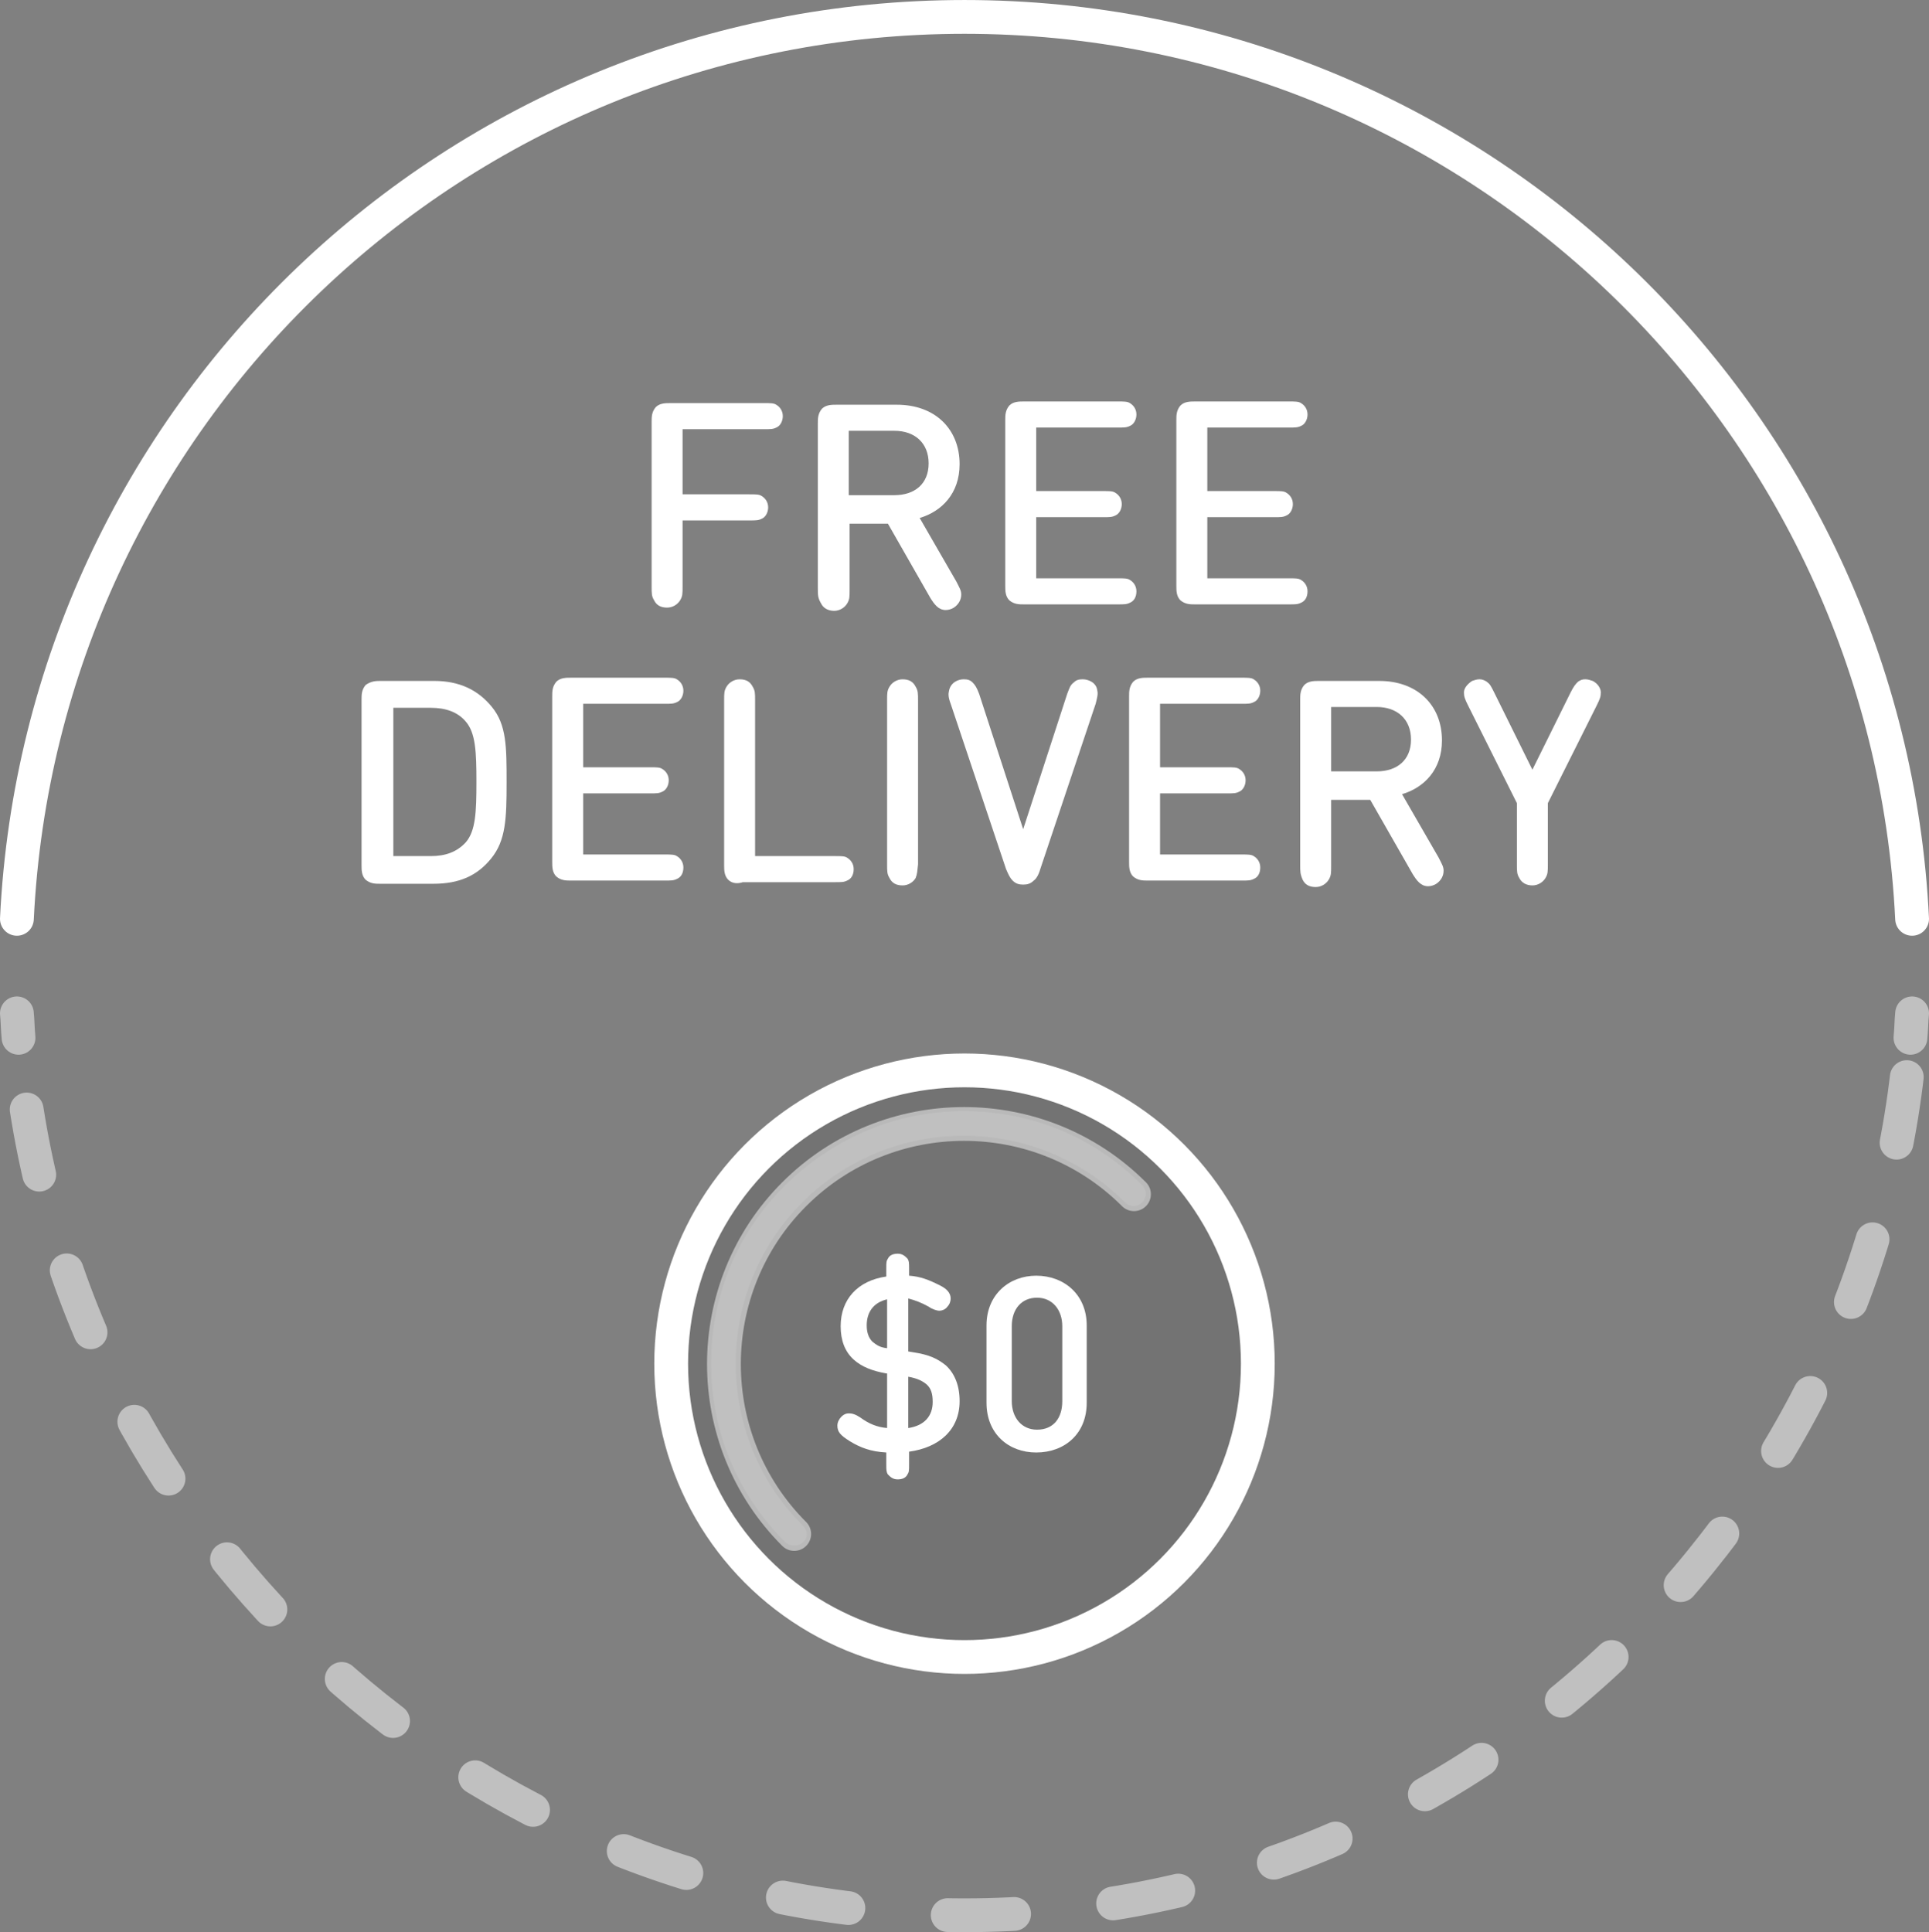
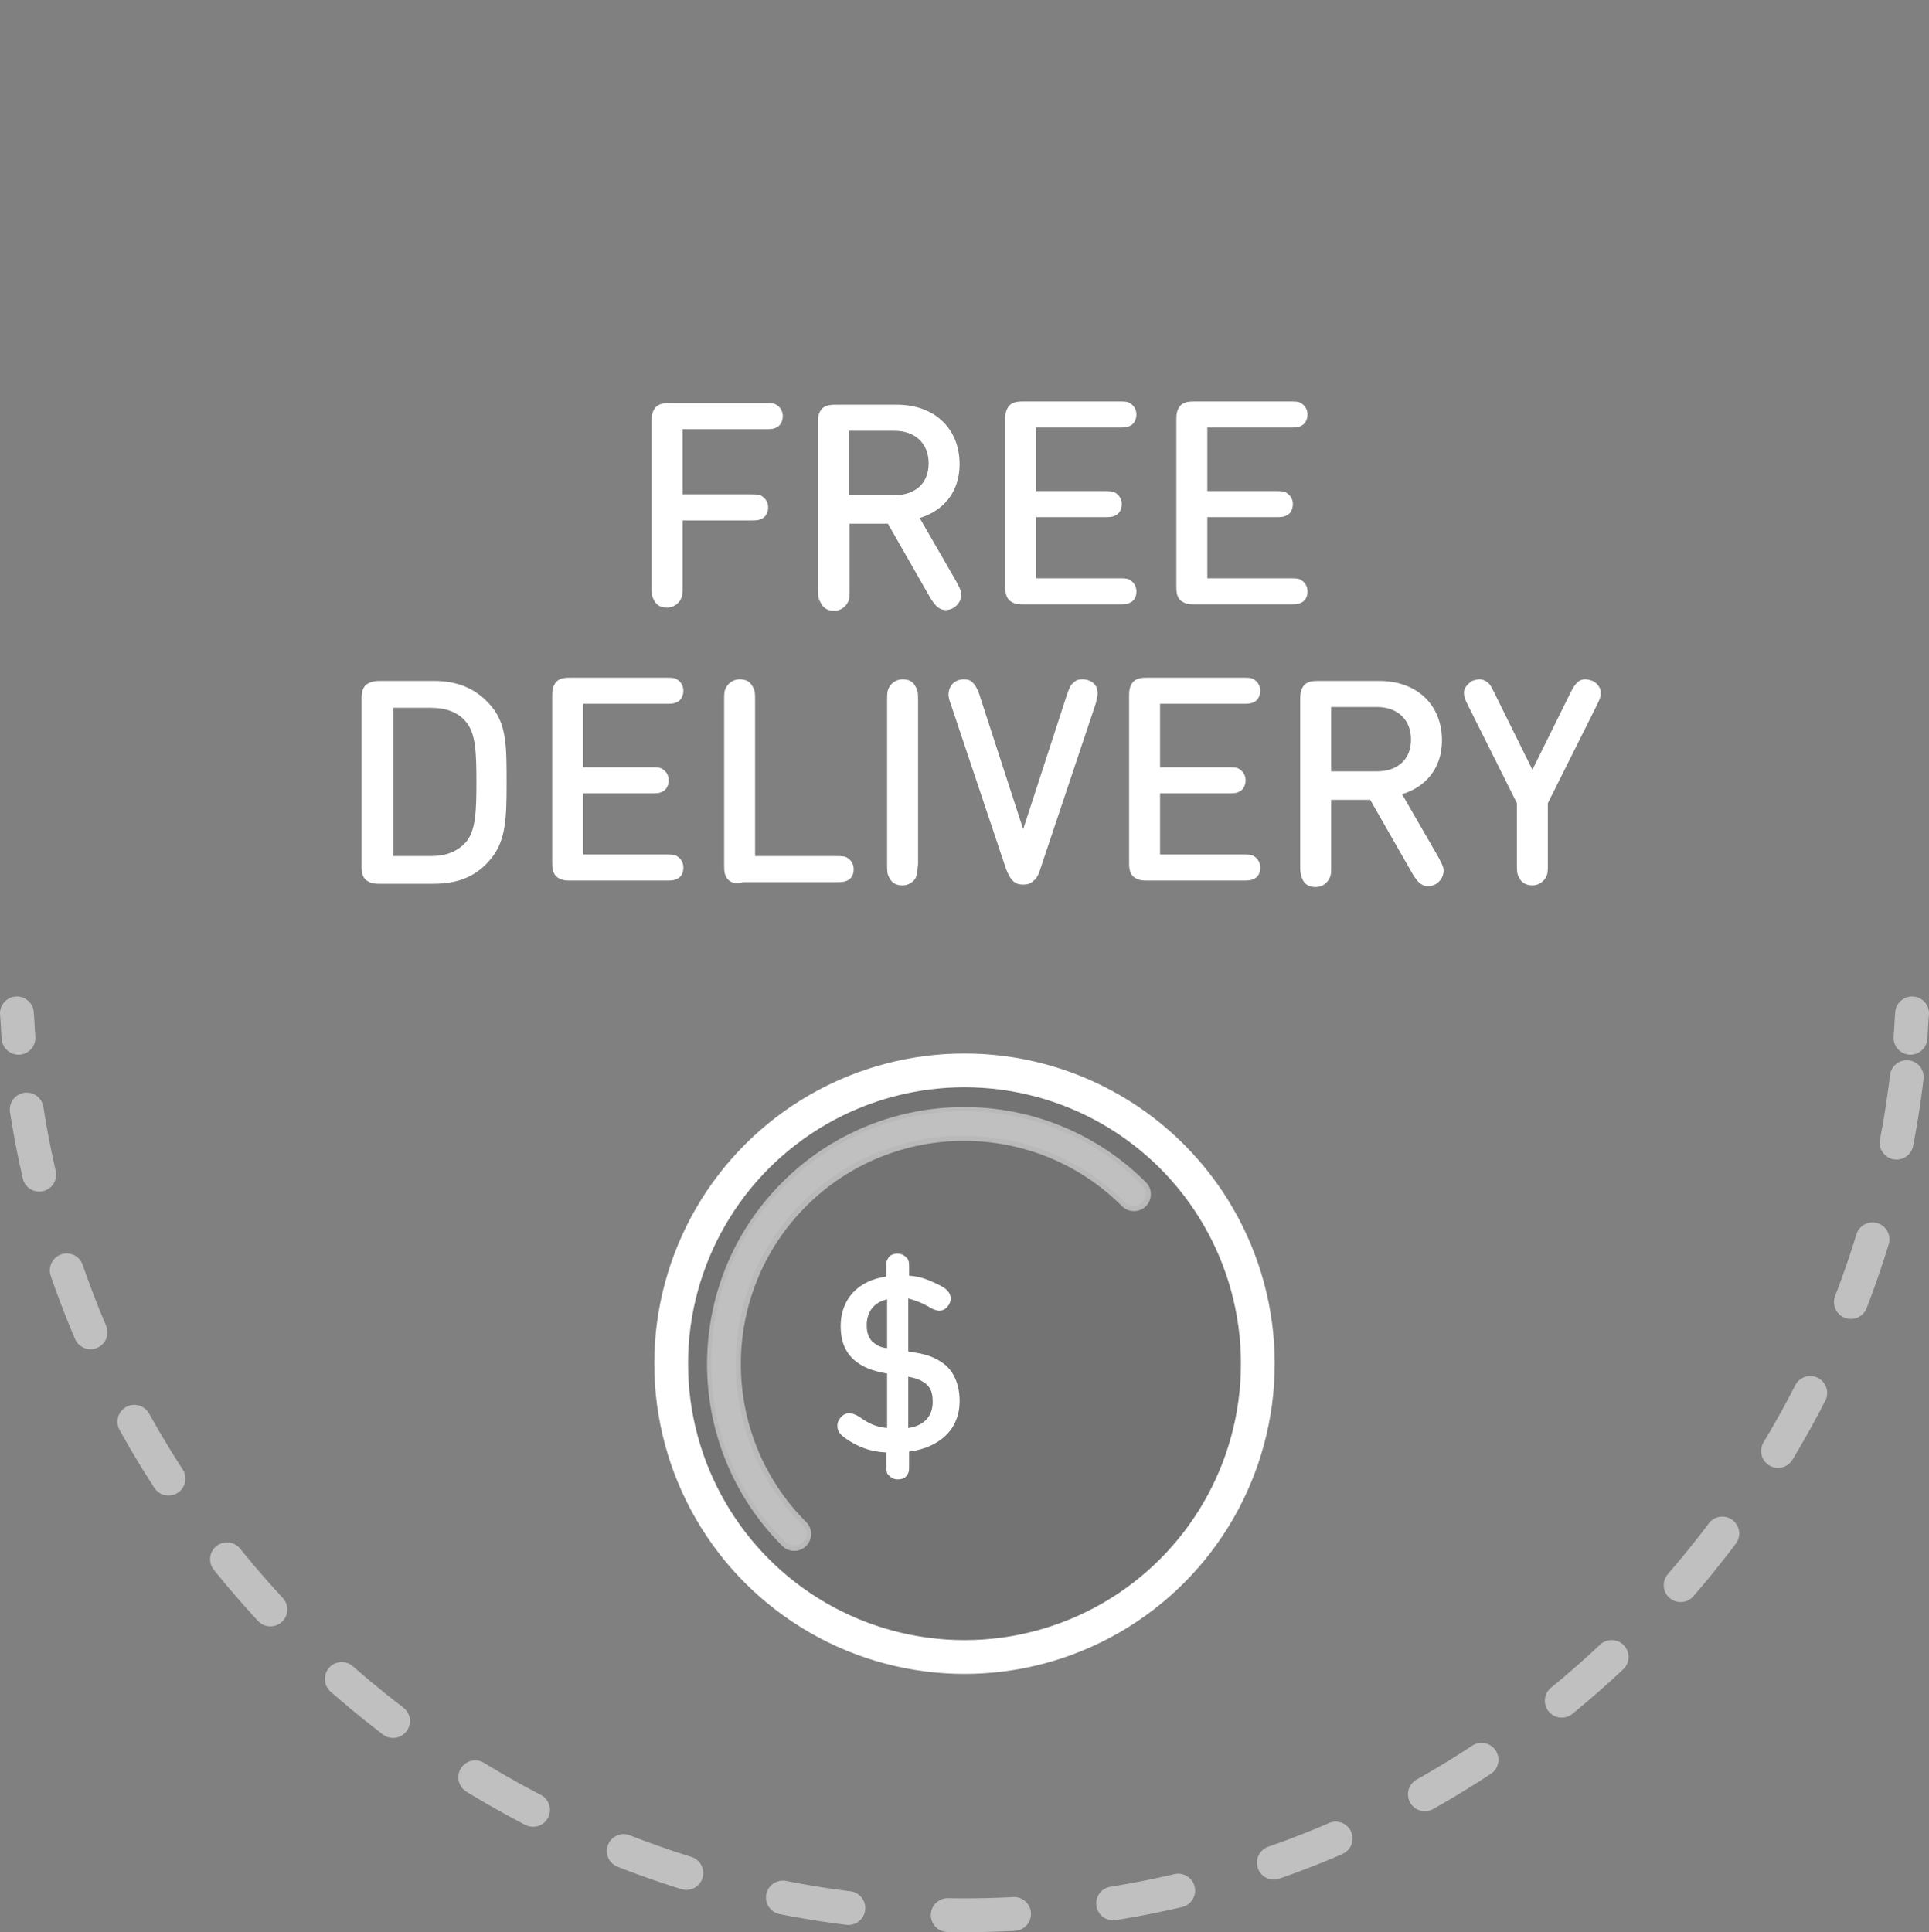
<svg xmlns="http://www.w3.org/2000/svg" version="1.1" id="Layer_1" x="0px" y="0px" width="171.246px" height="171.535px" viewBox="918.717 536.655 171.246 171.535" enable-background="new 918.717 536.655 171.246 171.535" xml:space="preserve">
  <rect x="918.717" y="536.655" width="171.246" height="171.535" fill="#808080" stroke="none" />
  <path opacity="0.1" enable-background="new    " d="M1004.34,632.478c-13.888,0-25.244,11.356-25.244,25.244  s11.356,25.244,25.244,25.244s25.244-11.356,25.244-25.244S1018.228,632.478,1004.34,632.478z M990.018,673.563  c-0.217,0.217-0.506,0.289-0.795,0.289s-0.579-0.072-0.796-0.289c-4.268-4.268-6.582-9.837-6.582-15.841s2.314-11.646,6.582-15.841  s9.837-6.582,15.841-6.582s11.646,2.314,15.841,6.582c0.435,0.434,0.435,1.085,0,1.519c-0.434,0.435-1.085,0.435-1.519,0  c-7.885-7.884-20.76-7.884-28.645,0c-7.884,7.885-7.884,20.76,0,28.644C990.452,672.478,990.452,673.201,990.018,673.563z" />
-   <path fill="none" stroke="#FFFFFF" stroke-width="3" stroke-linecap="round" stroke-miterlimit="10" d="M1088.463,618.228  c-2.17-44.629-39.06-80.072-84.123-80.072s-81.953,35.371-84.123,80.072" />
  <g opacity="0.5">
    <g>
      <path fill="none" stroke="#FFFFFF" stroke-width="3" stroke-linecap="round" stroke-miterlimit="10" d="M920.217,626.618    c0.072,0.724,0.072,1.447,0.145,2.17" />
      <path fill="none" stroke="#FFFFFF" stroke-width="3" stroke-linecap="round" stroke-miterlimit="10" stroke-dasharray="5.895,8.843" d="    M921.085,635.153c6.221,39.855,41.085,71.537,83.255,71.537c43.255,0,78.915-33.345,83.689-74.72" />
      <path fill="none" stroke="#FFFFFF" stroke-width="3" stroke-linecap="round" stroke-miterlimit="10" d="M1088.318,628.788    c0.072-0.723,0.072-1.446,0.145-2.17" />
    </g>
  </g>
  <g enable-background="new    ">
    <path fill="#FFFFFF" d="M979.313,580.542h5.932c0.578,0,0.868,0,1.085,0.146c0.361,0.217,0.579,0.578,0.579,1.013   c0,0.434-0.218,0.867-0.579,1.013c-0.289,0.145-0.507,0.145-1.085,0.145h-5.932v5.858c0,0.651,0,0.868-0.217,1.229   c-0.217,0.362-0.65,0.651-1.157,0.651c-0.579,0-0.94-0.217-1.157-0.651c-0.217-0.361-0.217-0.578-0.217-1.229v-14.611   c0-0.434,0-0.867,0.361-1.302c0.361-0.361,0.868-0.361,1.302-0.361h8.318c0.579,0,0.868,0,1.085,0.145   c0.362,0.217,0.579,0.578,0.579,1.013c0,0.434-0.217,0.868-0.579,1.013c-0.289,0.145-0.506,0.145-1.085,0.145h-7.233V580.542z" />
    <path fill="#FFFFFF" d="M991.32,588.86v-14.61c0-0.435,0-0.868,0.361-1.303c0.361-0.361,0.868-0.361,1.302-0.361h5.353   c3.4,0,5.57,2.17,5.57,5.28c0,2.604-1.592,4.195-3.545,4.773l3.255,5.643c0.29,0.578,0.435,0.796,0.435,1.157   c0,0.434-0.217,0.868-0.651,1.157c-0.217,0.145-0.506,0.217-0.724,0.217c-0.65,0-1.012-0.506-1.374-1.085l-3.761-6.582h-3.4v5.858   c0,0.651,0,0.868-0.217,1.23c-0.217,0.361-0.65,0.65-1.157,0.65c-0.506,0-0.94-0.217-1.157-0.65   C991.32,589.729,991.32,589.512,991.32,588.86z M994.068,574.973v5.643h4.051c1.809,0,3.038-1.013,3.038-2.821   s-1.229-2.894-3.038-2.894h-4.051V574.973z" />
    <path fill="#FFFFFF" d="M1010.705,580.253h5.932c0.578,0,0.868,0,1.085,0.145c0.361,0.218,0.578,0.579,0.578,1.013   c0,0.435-0.217,0.868-0.578,1.013c-0.29,0.145-0.507,0.145-1.085,0.145h-5.932v5.426h7.233c0.579,0,0.868,0,1.085,0.145   c0.361,0.217,0.579,0.578,0.579,1.013c0,0.506-0.218,0.868-0.579,1.013c-0.289,0.145-0.506,0.145-1.085,0.145h-8.318   c-0.434,0-0.868,0-1.302-0.361c-0.361-0.362-0.361-0.868-0.361-1.303V573.96c0-0.434,0-0.867,0.361-1.302   c0.361-0.361,0.868-0.361,1.302-0.361h8.318c0.579,0,0.868,0,1.085,0.145c0.361,0.217,0.579,0.578,0.579,1.013   c0,0.434-0.218,0.868-0.579,1.013c-0.289,0.145-0.506,0.145-1.085,0.145h-7.233V580.253z" />
    <path fill="#FFFFFF" d="M1025.896,580.253h5.931c0.579,0,0.868,0,1.085,0.145c0.362,0.218,0.579,0.579,0.579,1.013   c0,0.435-0.217,0.868-0.579,1.013c-0.289,0.145-0.506,0.145-1.085,0.145h-5.931v5.426h7.233c0.578,0,0.867,0,1.084,0.145   c0.362,0.217,0.579,0.578,0.579,1.013c0,0.506-0.217,0.868-0.579,1.013c-0.289,0.145-0.506,0.145-1.084,0.145h-8.318   c-0.435,0-0.868,0-1.303-0.361c-0.361-0.362-0.361-0.868-0.361-1.303V573.96c0-0.434,0-0.867,0.361-1.302   c0.362-0.361,0.868-0.361,1.303-0.361h8.318c0.578,0,0.867,0,1.084,0.145c0.362,0.217,0.579,0.578,0.579,1.013   c0,0.434-0.217,0.868-0.579,1.013c-0.289,0.145-0.506,0.145-1.084,0.145h-7.233V580.253z" />
  </g>
  <g enable-background="new    ">
    <path fill="#FFFFFF" d="M952.55,597.106h4.701c2.243,0,3.906,0.796,5.136,2.314c1.303,1.592,1.303,3.545,1.303,6.728   s-0.072,5.136-1.375,6.727c-1.229,1.52-2.82,2.242-5.136,2.242h-4.701c-0.435,0-0.868,0-1.302-0.361   c-0.362-0.361-0.362-0.868-0.362-1.302v-14.684c0-0.435,0-0.868,0.362-1.302C951.682,597.106,952.115,597.106,952.55,597.106z    M953.635,612.658h3.327c1.302,0,2.314-0.361,3.11-1.229c0.868-1.013,0.94-2.677,0.94-5.353c0-2.677-0.072-4.34-0.94-5.353   c-0.724-0.868-1.809-1.23-3.11-1.23h-3.327V612.658z" />
    <path fill="#FFFFFF" d="M970.488,604.773h5.932c0.578,0,0.867,0,1.085,0.146c0.361,0.217,0.578,0.578,0.578,1.013   c0,0.434-0.217,0.867-0.578,1.013c-0.29,0.145-0.507,0.145-1.085,0.145h-5.932v5.425h7.233c0.578,0,0.868,0,1.085,0.145   c0.361,0.217,0.578,0.579,0.578,1.013c0,0.507-0.217,0.868-0.578,1.013c-0.289,0.145-0.507,0.145-1.085,0.145h-8.318   c-0.435,0-0.868,0-1.302-0.361c-0.362-0.362-0.362-0.868-0.362-1.302v-14.684c0-0.435,0-0.868,0.362-1.303   c0.361-0.361,0.867-0.361,1.302-0.361h8.318c0.578,0,0.868,0,1.085,0.145c0.361,0.217,0.578,0.579,0.578,1.013   c0,0.435-0.217,0.868-0.578,1.013c-0.289,0.145-0.507,0.145-1.085,0.145h-7.233V604.773z" />
    <path fill="#FFFFFF" d="M983.363,614.756c-0.361-0.361-0.361-0.868-0.361-1.302v-14.611c0-0.651,0-0.868,0.217-1.229   c0.217-0.362,0.651-0.651,1.157-0.651c0.579,0,0.94,0.217,1.157,0.651c0.217,0.361,0.217,0.578,0.217,1.229v13.815h7.089   c0.579,0,0.868,0,1.085,0.145c0.361,0.217,0.579,0.579,0.579,1.013c0,0.507-0.218,0.868-0.579,1.013   c-0.289,0.145-0.506,0.145-1.085,0.145h-8.174C984.231,615.117,983.725,615.117,983.363,614.756z" />
    <path fill="#FFFFFF" d="M1000,614.611c-0.217,0.361-0.651,0.65-1.157,0.65c-0.579,0-0.94-0.217-1.157-0.65   c-0.217-0.361-0.217-0.579-0.217-1.229v-14.539c0-0.651,0-0.868,0.217-1.229c0.217-0.362,0.65-0.651,1.157-0.651   c0.579,0,0.94,0.217,1.157,0.651c0.217,0.361,0.217,0.578,0.217,1.229v14.539C1000.145,614.032,1000.145,614.25,1000,614.611z" />
    <path fill="#FFFFFF" d="M1011.066,613.815c-0.145,0.507-0.361,0.868-0.578,1.013c-0.289,0.289-0.579,0.361-0.94,0.361   s-0.651-0.072-0.94-0.361c-0.217-0.217-0.361-0.506-0.578-1.013l-4.919-14.684c-0.217-0.578-0.217-0.868-0.145-1.157   c0.145-0.724,0.796-1.013,1.302-1.013c0.361,0,0.579,0.072,0.796,0.289c0.217,0.218,0.361,0.435,0.578,1.013l3.906,12.008   l3.906-12.008c0.217-0.578,0.289-0.795,0.578-1.013c0.218-0.217,0.435-0.289,0.796-0.289c0.507,0,1.229,0.289,1.302,1.013   c0.072,0.289,0,0.579-0.145,1.157L1011.066,613.815z" />
    <path fill="#FFFFFF" d="M1021.7,604.773h5.931c0.579,0,0.868,0,1.085,0.146c0.362,0.217,0.579,0.578,0.579,1.013   c0,0.434-0.217,0.867-0.579,1.013c-0.289,0.145-0.506,0.145-1.085,0.145h-5.931v5.425h7.233c0.578,0,0.867,0,1.084,0.145   c0.362,0.217,0.579,0.579,0.579,1.013c0,0.507-0.217,0.868-0.579,1.013c-0.289,0.145-0.506,0.145-1.084,0.145h-8.318   c-0.435,0-0.868,0-1.303-0.361c-0.361-0.362-0.361-0.868-0.361-1.302v-14.684c0-0.435,0-0.868,0.361-1.303   c0.362-0.361,0.868-0.361,1.303-0.361h8.318c0.578,0,0.867,0,1.084,0.145c0.362,0.217,0.579,0.579,0.579,1.013   c0,0.435-0.217,0.868-0.579,1.013c-0.289,0.145-0.506,0.145-1.084,0.145h-7.233V604.773z" />
    <path fill="#FFFFFF" d="M1034.141,613.382v-14.611c0-0.435,0-0.868,0.362-1.302c0.361-0.362,0.868-0.362,1.302-0.362h5.353   c3.399,0,5.569,2.17,5.569,5.28c0,2.604-1.591,4.195-3.544,4.774l3.255,5.642c0.289,0.579,0.434,0.796,0.434,1.157   c0,0.435-0.217,0.868-0.65,1.157c-0.217,0.145-0.507,0.217-0.724,0.217c-0.651,0-1.013-0.506-1.374-1.085l-3.762-6.582h-3.472   v5.859c0,0.65,0,0.868-0.217,1.229s-0.651,0.651-1.157,0.651c-0.579,0-0.94-0.218-1.157-0.651   C1034.141,614.25,1034.141,614.032,1034.141,613.382z M1036.89,599.494v5.642h4.051c1.809,0,3.038-1.013,3.038-2.821   s-1.229-2.894-3.038-2.894h-4.051V599.494z" />
    <path fill="#FFFFFF" d="M1049.403,597.106c0.217-0.072,0.434-0.145,0.651-0.145c0.217,0,0.434,0.072,0.65,0.217   c0.289,0.217,0.361,0.362,0.651,0.94l3.399,6.872l3.399-6.872c0.29-0.578,0.435-0.724,0.651-0.94   c0.217-0.145,0.361-0.217,0.651-0.217c0.217,0,0.434,0.072,0.65,0.145c0.435,0.217,0.724,0.651,0.724,1.013   c0,0.362-0.072,0.579-0.361,1.157l-4.341,8.681v5.425c0,0.65,0,0.868-0.217,1.229s-0.65,0.65-1.157,0.65   c-0.506,0-0.94-0.217-1.157-0.65c-0.217-0.361-0.217-0.579-0.217-1.229v-5.425l-4.34-8.681c-0.29-0.578-0.362-0.795-0.362-1.157   C1048.68,597.758,1048.969,597.396,1049.403,597.106z" />
  </g>
  <g>
    <path fill="#FFFFFF" d="M993.346,654.395c0-2.388,1.519-4.051,4.051-4.412v-0.724c0-0.507,0-0.651,0.145-0.868   c0.145-0.289,0.434-0.434,0.867-0.434c0.435,0,0.651,0.217,0.868,0.434c0.146,0.217,0.146,0.434,0.146,0.868v0.65   c1.012,0.073,1.735,0.362,2.748,0.868c0.579,0.29,0.94,0.651,0.94,1.157c0,0.218-0.072,0.507-0.289,0.724   c-0.146,0.217-0.435,0.361-0.724,0.361c-0.217,0-0.651-0.145-0.94-0.361c-0.651-0.361-1.229-0.578-1.809-0.724v4.702l0.435,0.072   c1.446,0.217,2.17,0.578,2.893,1.157c0.796,0.724,1.23,1.809,1.23,3.183c0,2.531-1.809,4.123-4.485,4.484v1.157   c0,0.507,0,0.651-0.145,0.868c-0.145,0.289-0.434,0.435-0.868,0.435c-0.434,0-0.65-0.218-0.867-0.435   c-0.145-0.217-0.145-0.434-0.145-0.868v-1.085c-1.375-0.072-2.315-0.434-3.256-1.013c-0.795-0.506-1.085-0.795-1.085-1.374   c0-0.289,0.146-0.579,0.362-0.796s0.434-0.289,0.65-0.289c0.29,0,0.579,0.072,1.013,0.361c0.796,0.579,1.52,0.868,2.388,0.94   v-4.846h-0.072c-1.23-0.218-2.171-0.579-2.894-1.23C993.707,656.637,993.346,655.624,993.346,654.395z M996.166,655.769   c0.362,0.289,0.651,0.506,1.303,0.578v-4.34c-1.23,0.29-1.809,1.157-1.809,2.315C995.66,654.9,995.805,655.407,996.166,655.769z    M1000.94,659.53c-0.362-0.29-0.796-0.507-1.592-0.651v4.557c1.447-0.217,2.17-1.085,2.17-2.314   C1001.519,660.397,1001.374,659.892,1000.94,659.53z" />
-     <path fill="#FFFFFF" d="M1010.705,665.605c-2.459,0-4.412-1.663-4.412-4.412v-6.871c0-2.749,2.025-4.413,4.412-4.413   c2.459,0,4.484,1.664,4.484,4.413v6.871C1015.189,663.942,1013.236,665.605,1010.705,665.605z M1013.02,654.395   c0-1.447-0.867-2.532-2.242-2.532c-1.374,0-2.242,1.013-2.242,2.532v6.654c0,1.446,0.868,2.531,2.242,2.531   c1.447,0,2.242-1.013,2.242-2.531V654.395z" />
  </g>
  <circle fill="none" stroke="#FFFFFF" stroke-width="3" stroke-linecap="round" stroke-linejoin="round" stroke-miterlimit="10" cx="1004.34" cy="657.722" r="26.04" />
  <path opacity="0.5" fill="none" stroke="#FFFFFF" stroke-width="3" stroke-linecap="round" stroke-linejoin="round" stroke-miterlimit="10" enable-background="new    " d="  M989.223,672.839c-8.318-8.318-8.318-21.845,0-30.162c8.318-8.318,21.844-8.318,30.162,0" />
</svg>